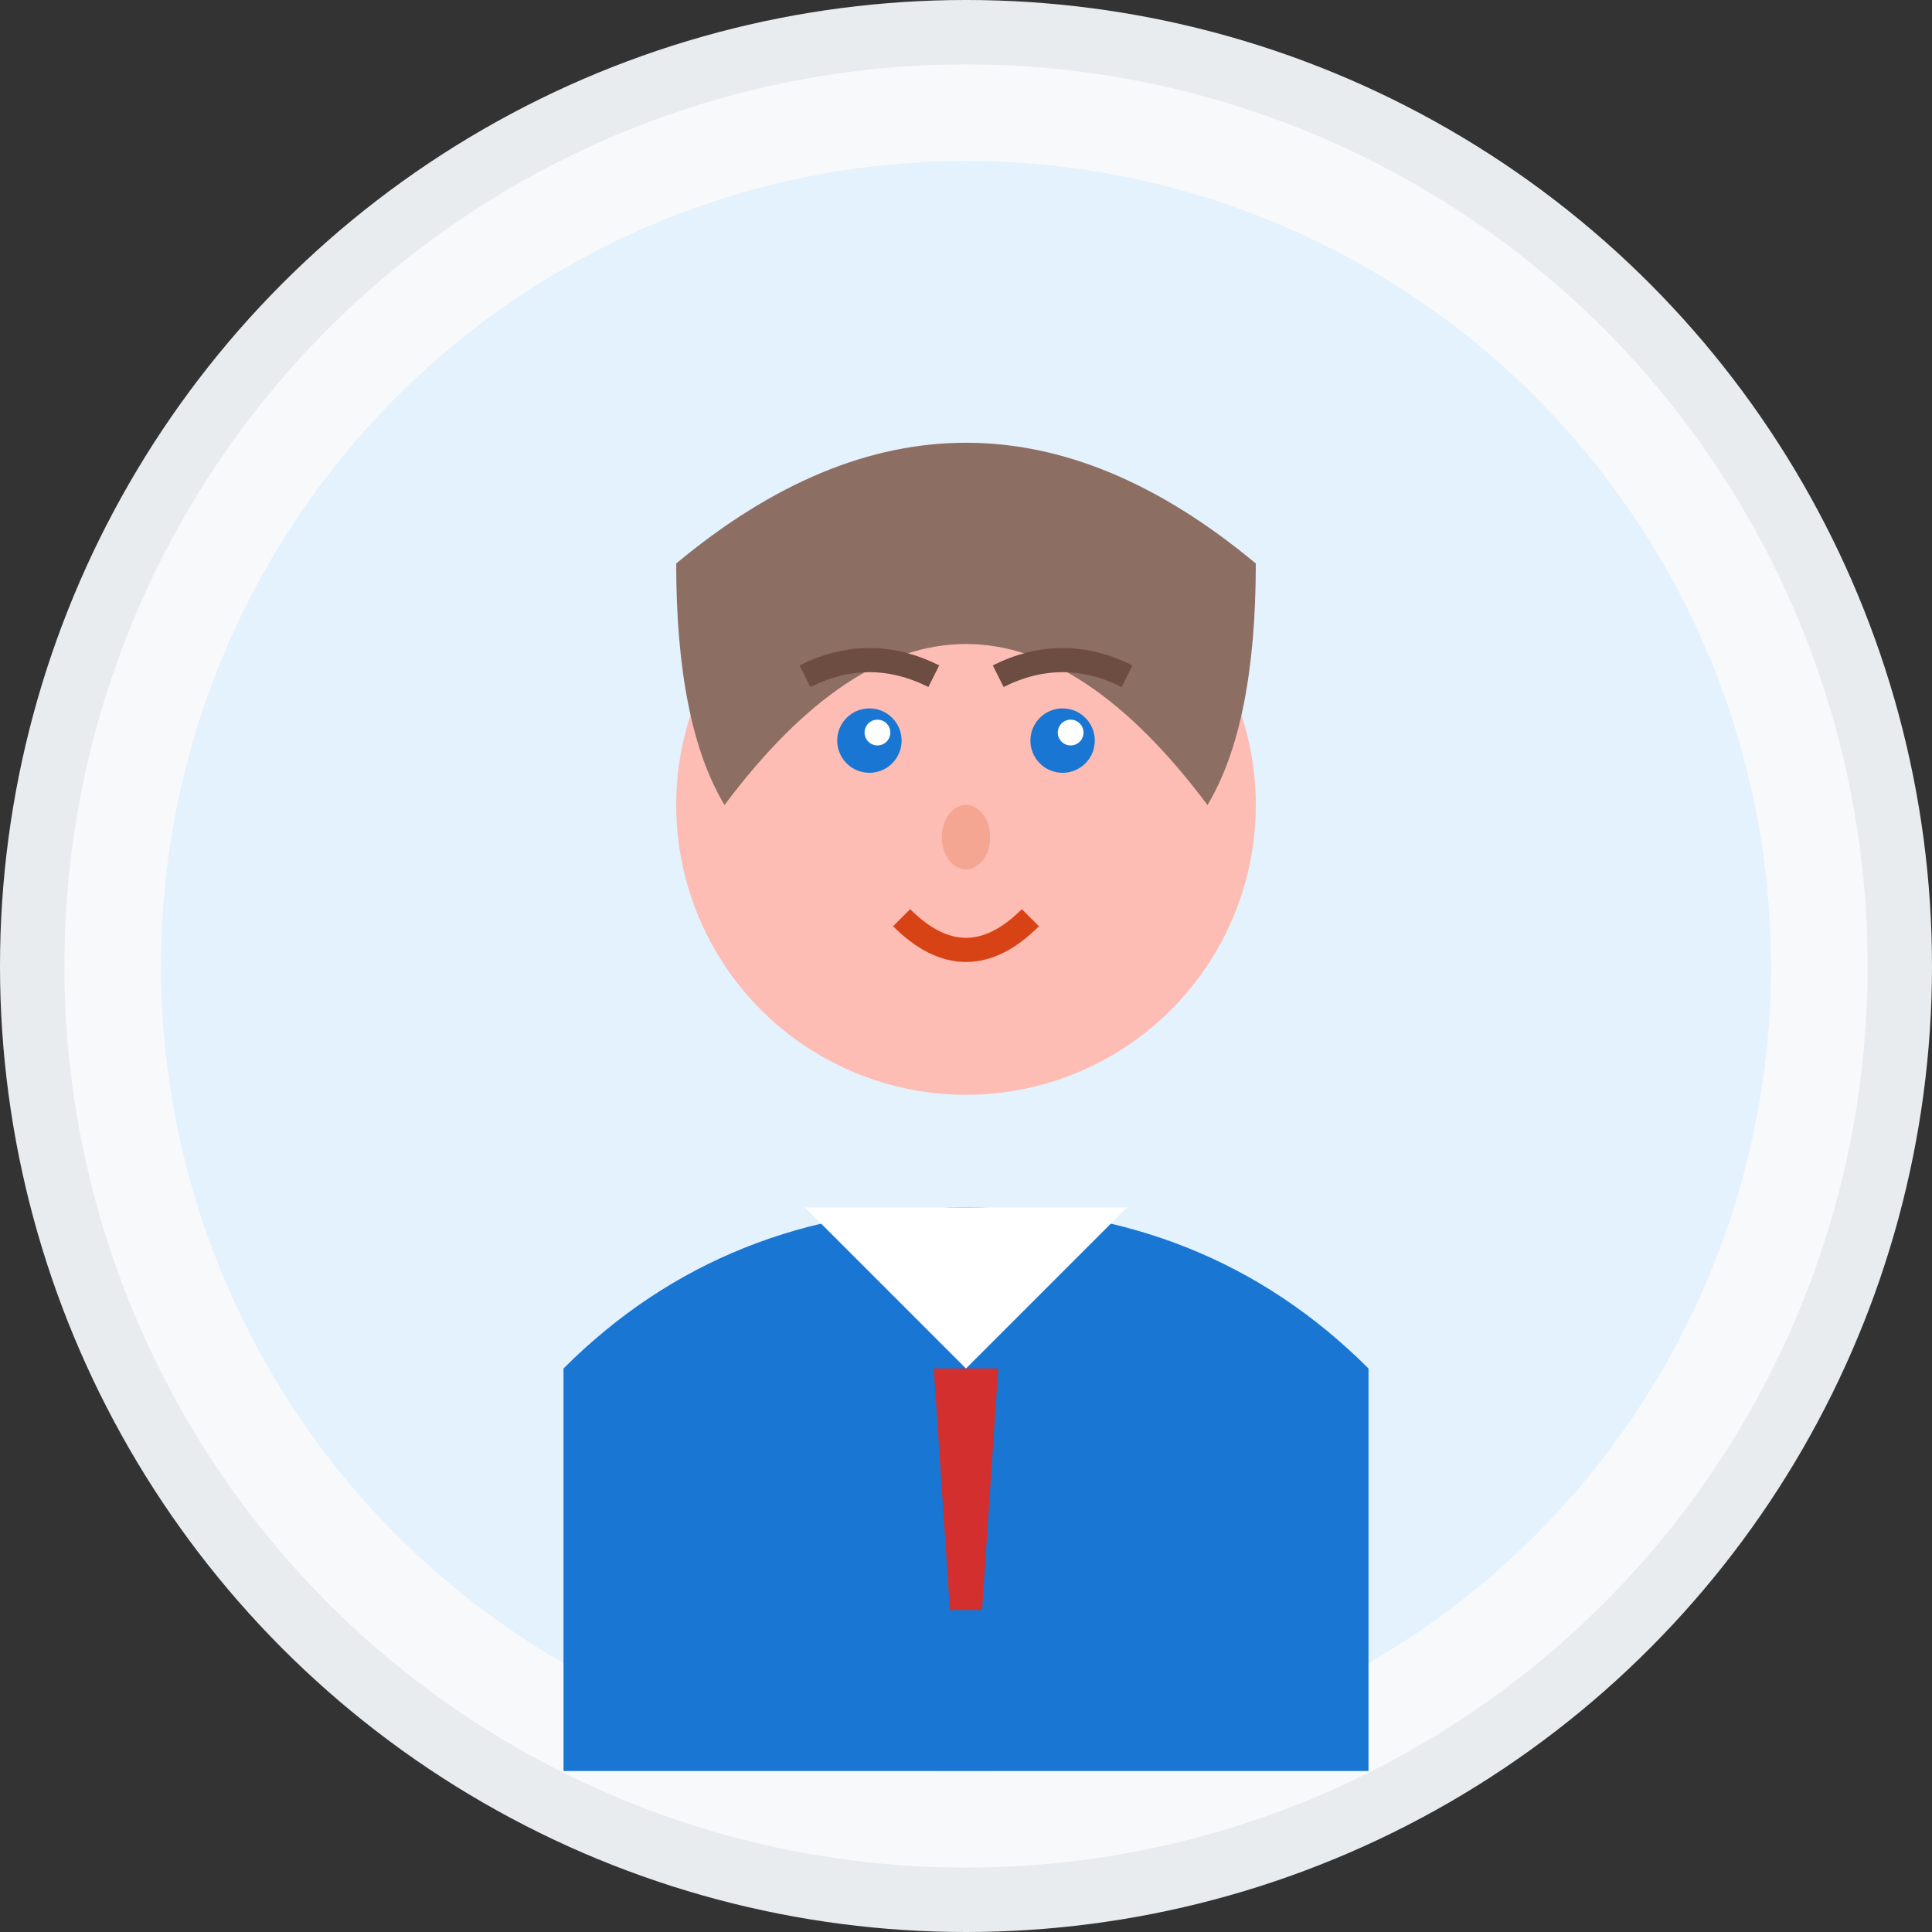
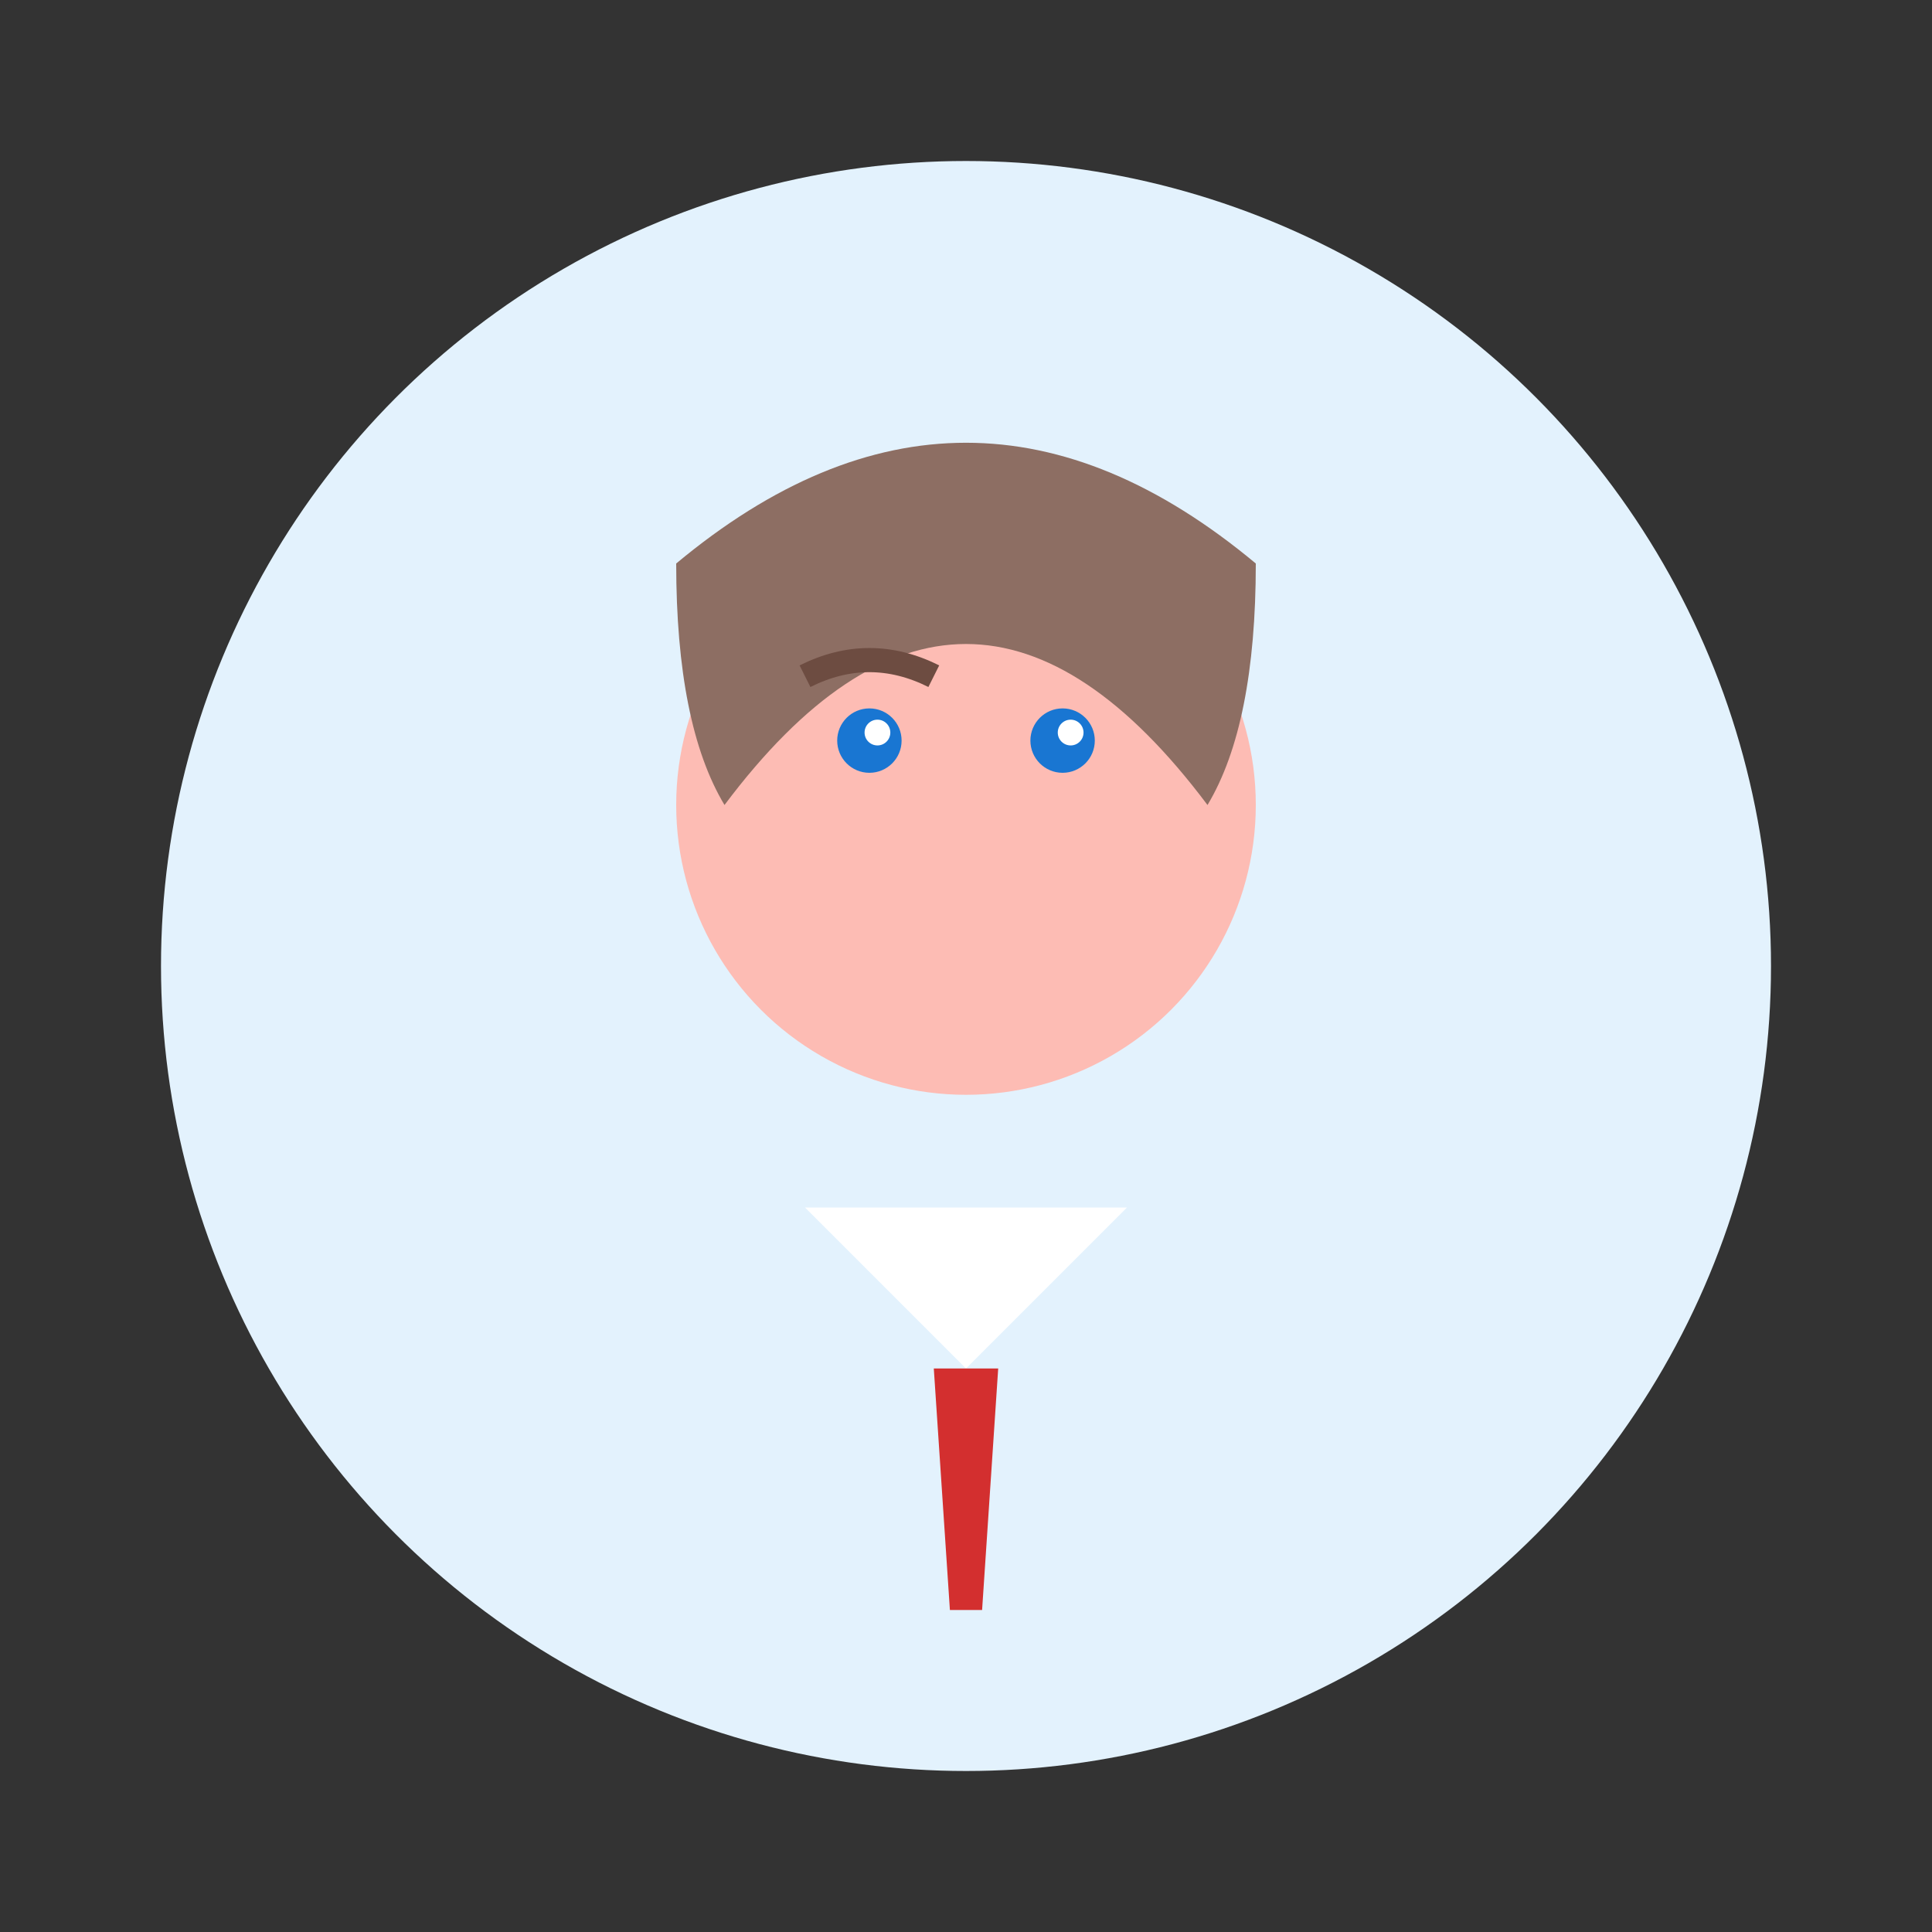
<svg xmlns="http://www.w3.org/2000/svg" width="120" height="120" viewBox="0 0 120 120" fill="none">
  <rect x="0" y="0" width="120" height="120" fill="#333333" stroke="none" />
-   <circle cx="60" cy="60" r="58" fill="#f8f9fa" stroke="#e9ecef" stroke-width="4" />
  <circle cx="60" cy="60" r="50" fill="#e3f2fd" />
  <circle cx="60" cy="50" r="18" fill="#fdbcb4" />
  <path d="M42 35 Q60 20 78 35 Q78 45 75 50 Q60 30 45 50 Q42 45 42 35 Z" fill="#8d6e63" />
  <circle cx="54" cy="46" r="2" fill="#1976d2" />
  <circle cx="66" cy="46" r="2" fill="#1976d2" />
  <circle cx="54.5" cy="45.5" r="0.8" fill="white" />
  <circle cx="66.5" cy="45.5" r="0.8" fill="white" />
  <path d="M50 42 Q54 40 58 42" stroke="#6d4c41" stroke-width="1.5" fill="none" />
-   <path d="M62 42 Q66 40 70 42" stroke="#6d4c41" stroke-width="1.5" fill="none" />
-   <ellipse cx="60" cy="52" rx="1.5" ry="2" fill="#f4a693" />
-   <path d="M56 57 Q60 61 64 57" stroke="#d84315" stroke-width="1.5" fill="none" />
-   <path d="M35 85 Q45 75 60 75 Q75 75 85 85 L85 110 L35 110 Z" fill="#1976d2" />
  <path d="M50 75 L60 85 L70 75" fill="white" />
  <path d="M58 85 L62 85 L61 100 L59 100 Z" fill="#d32f2f" />
</svg>